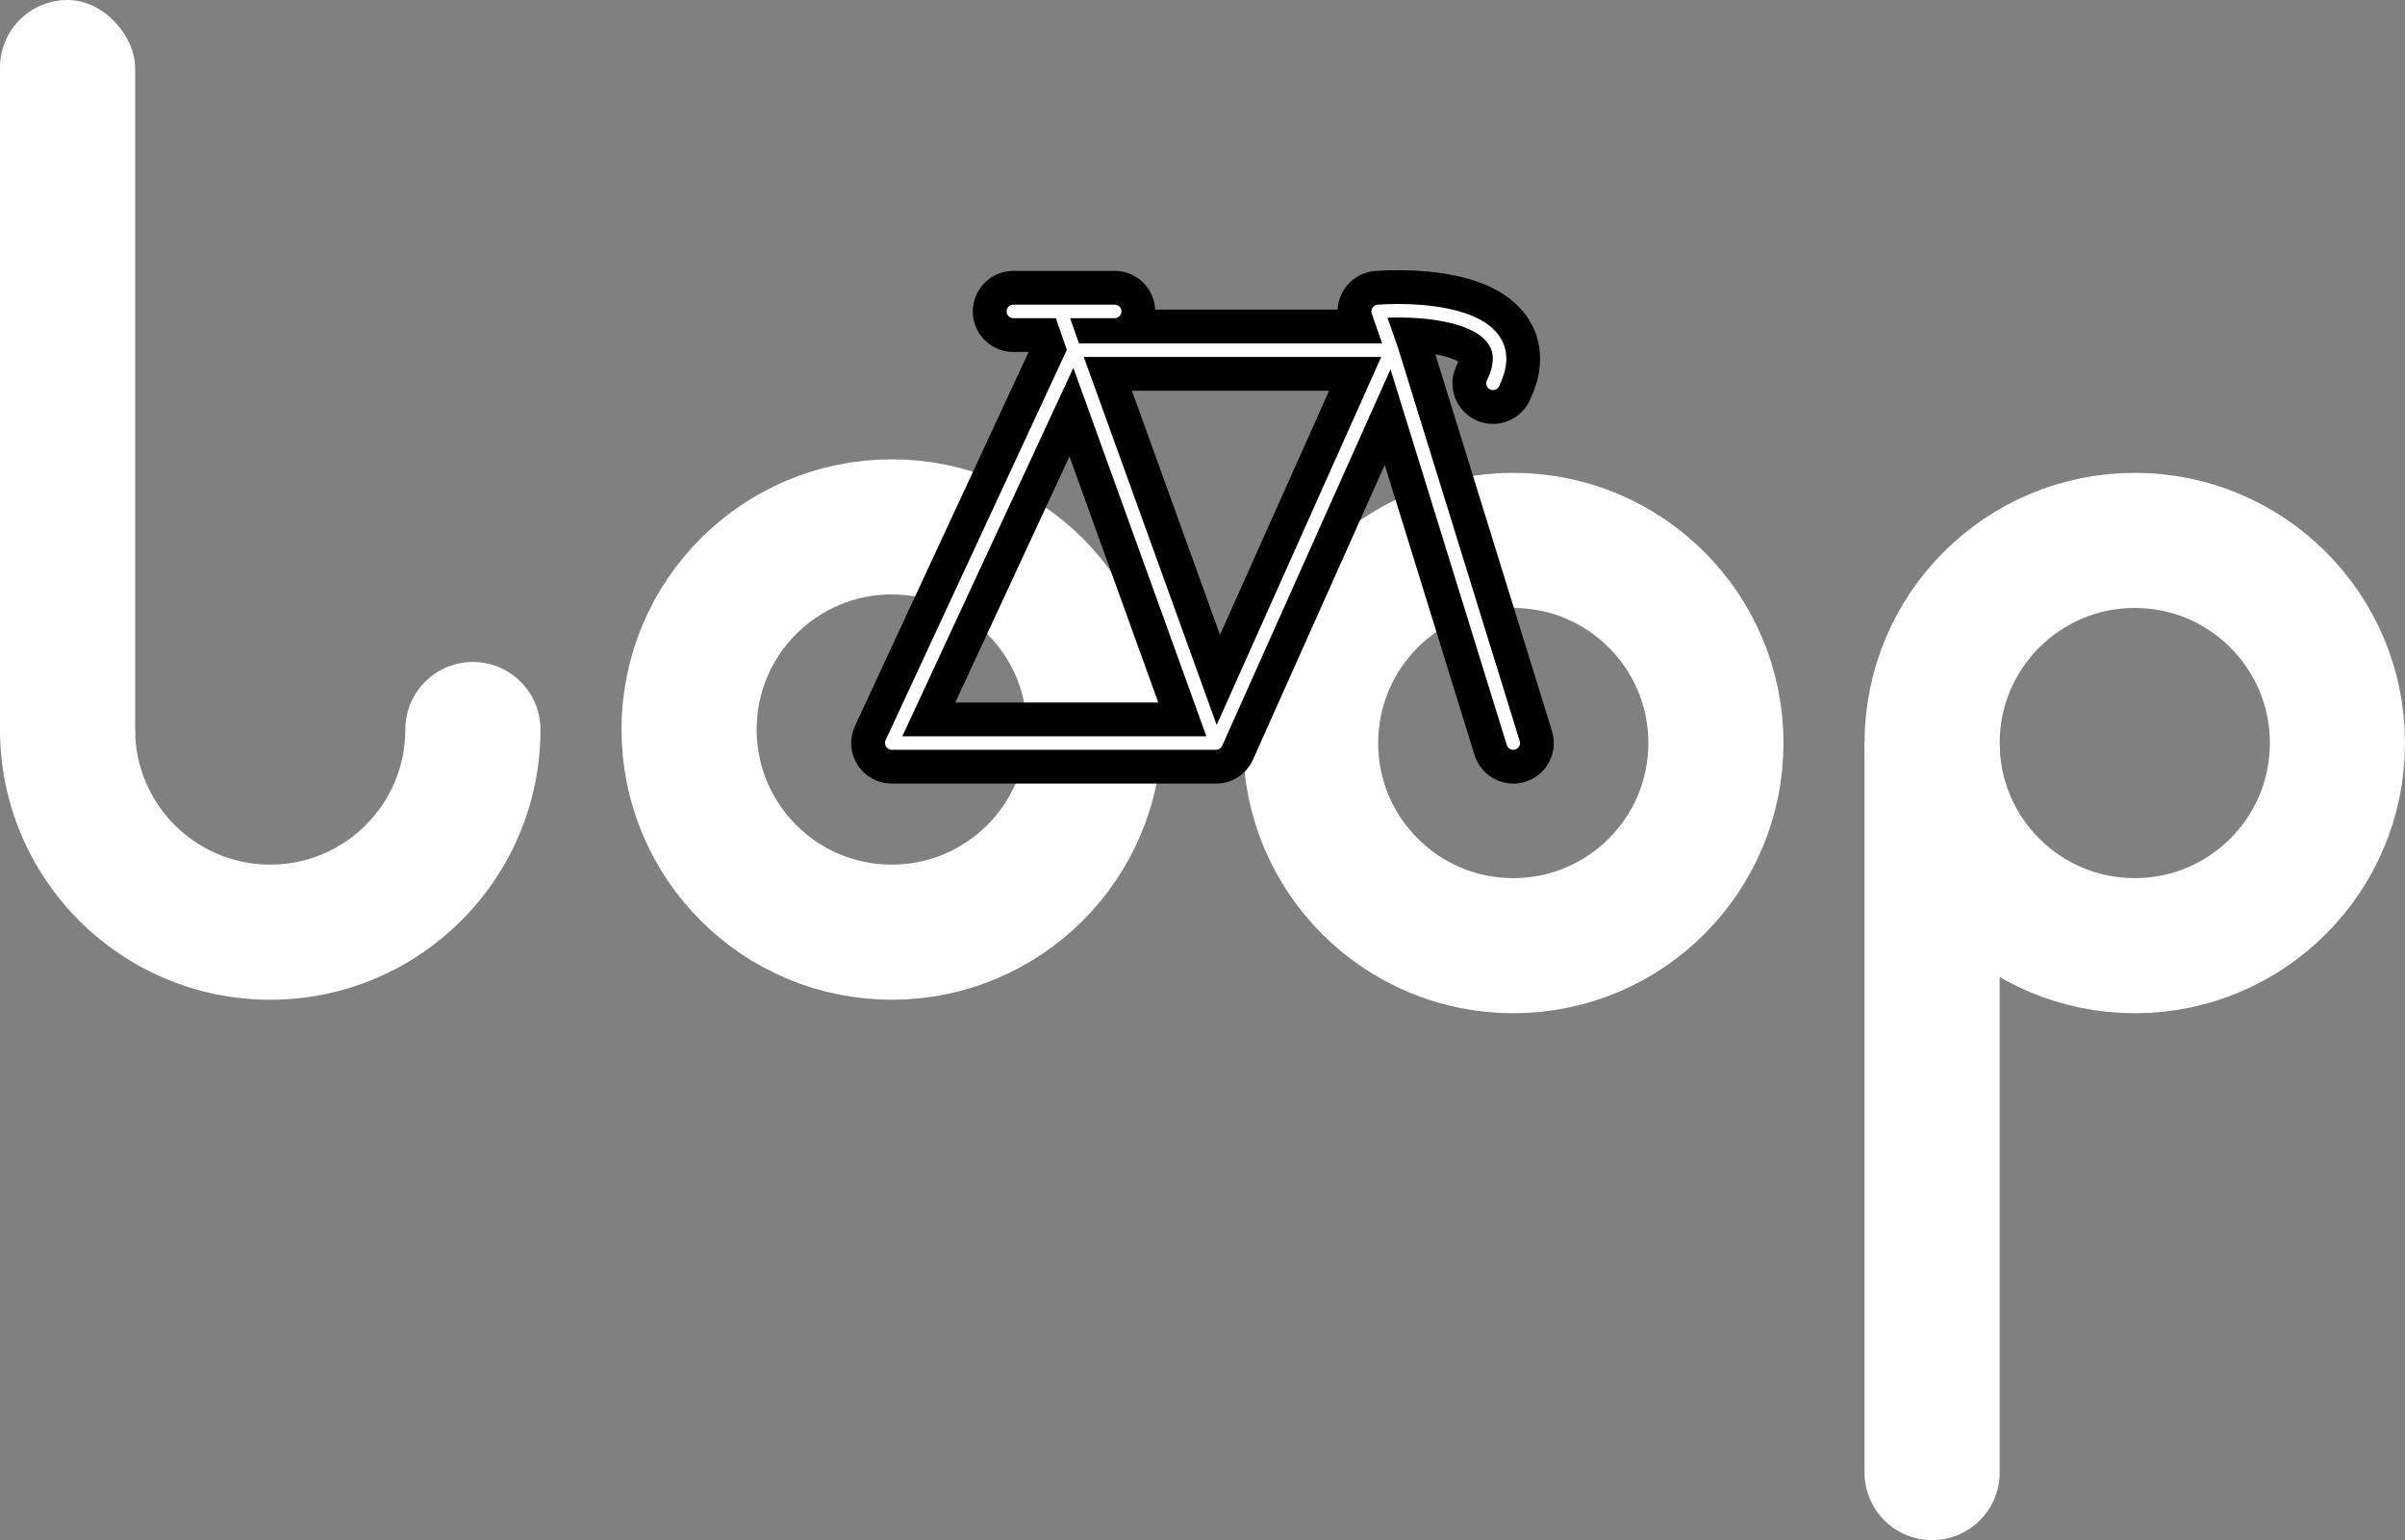
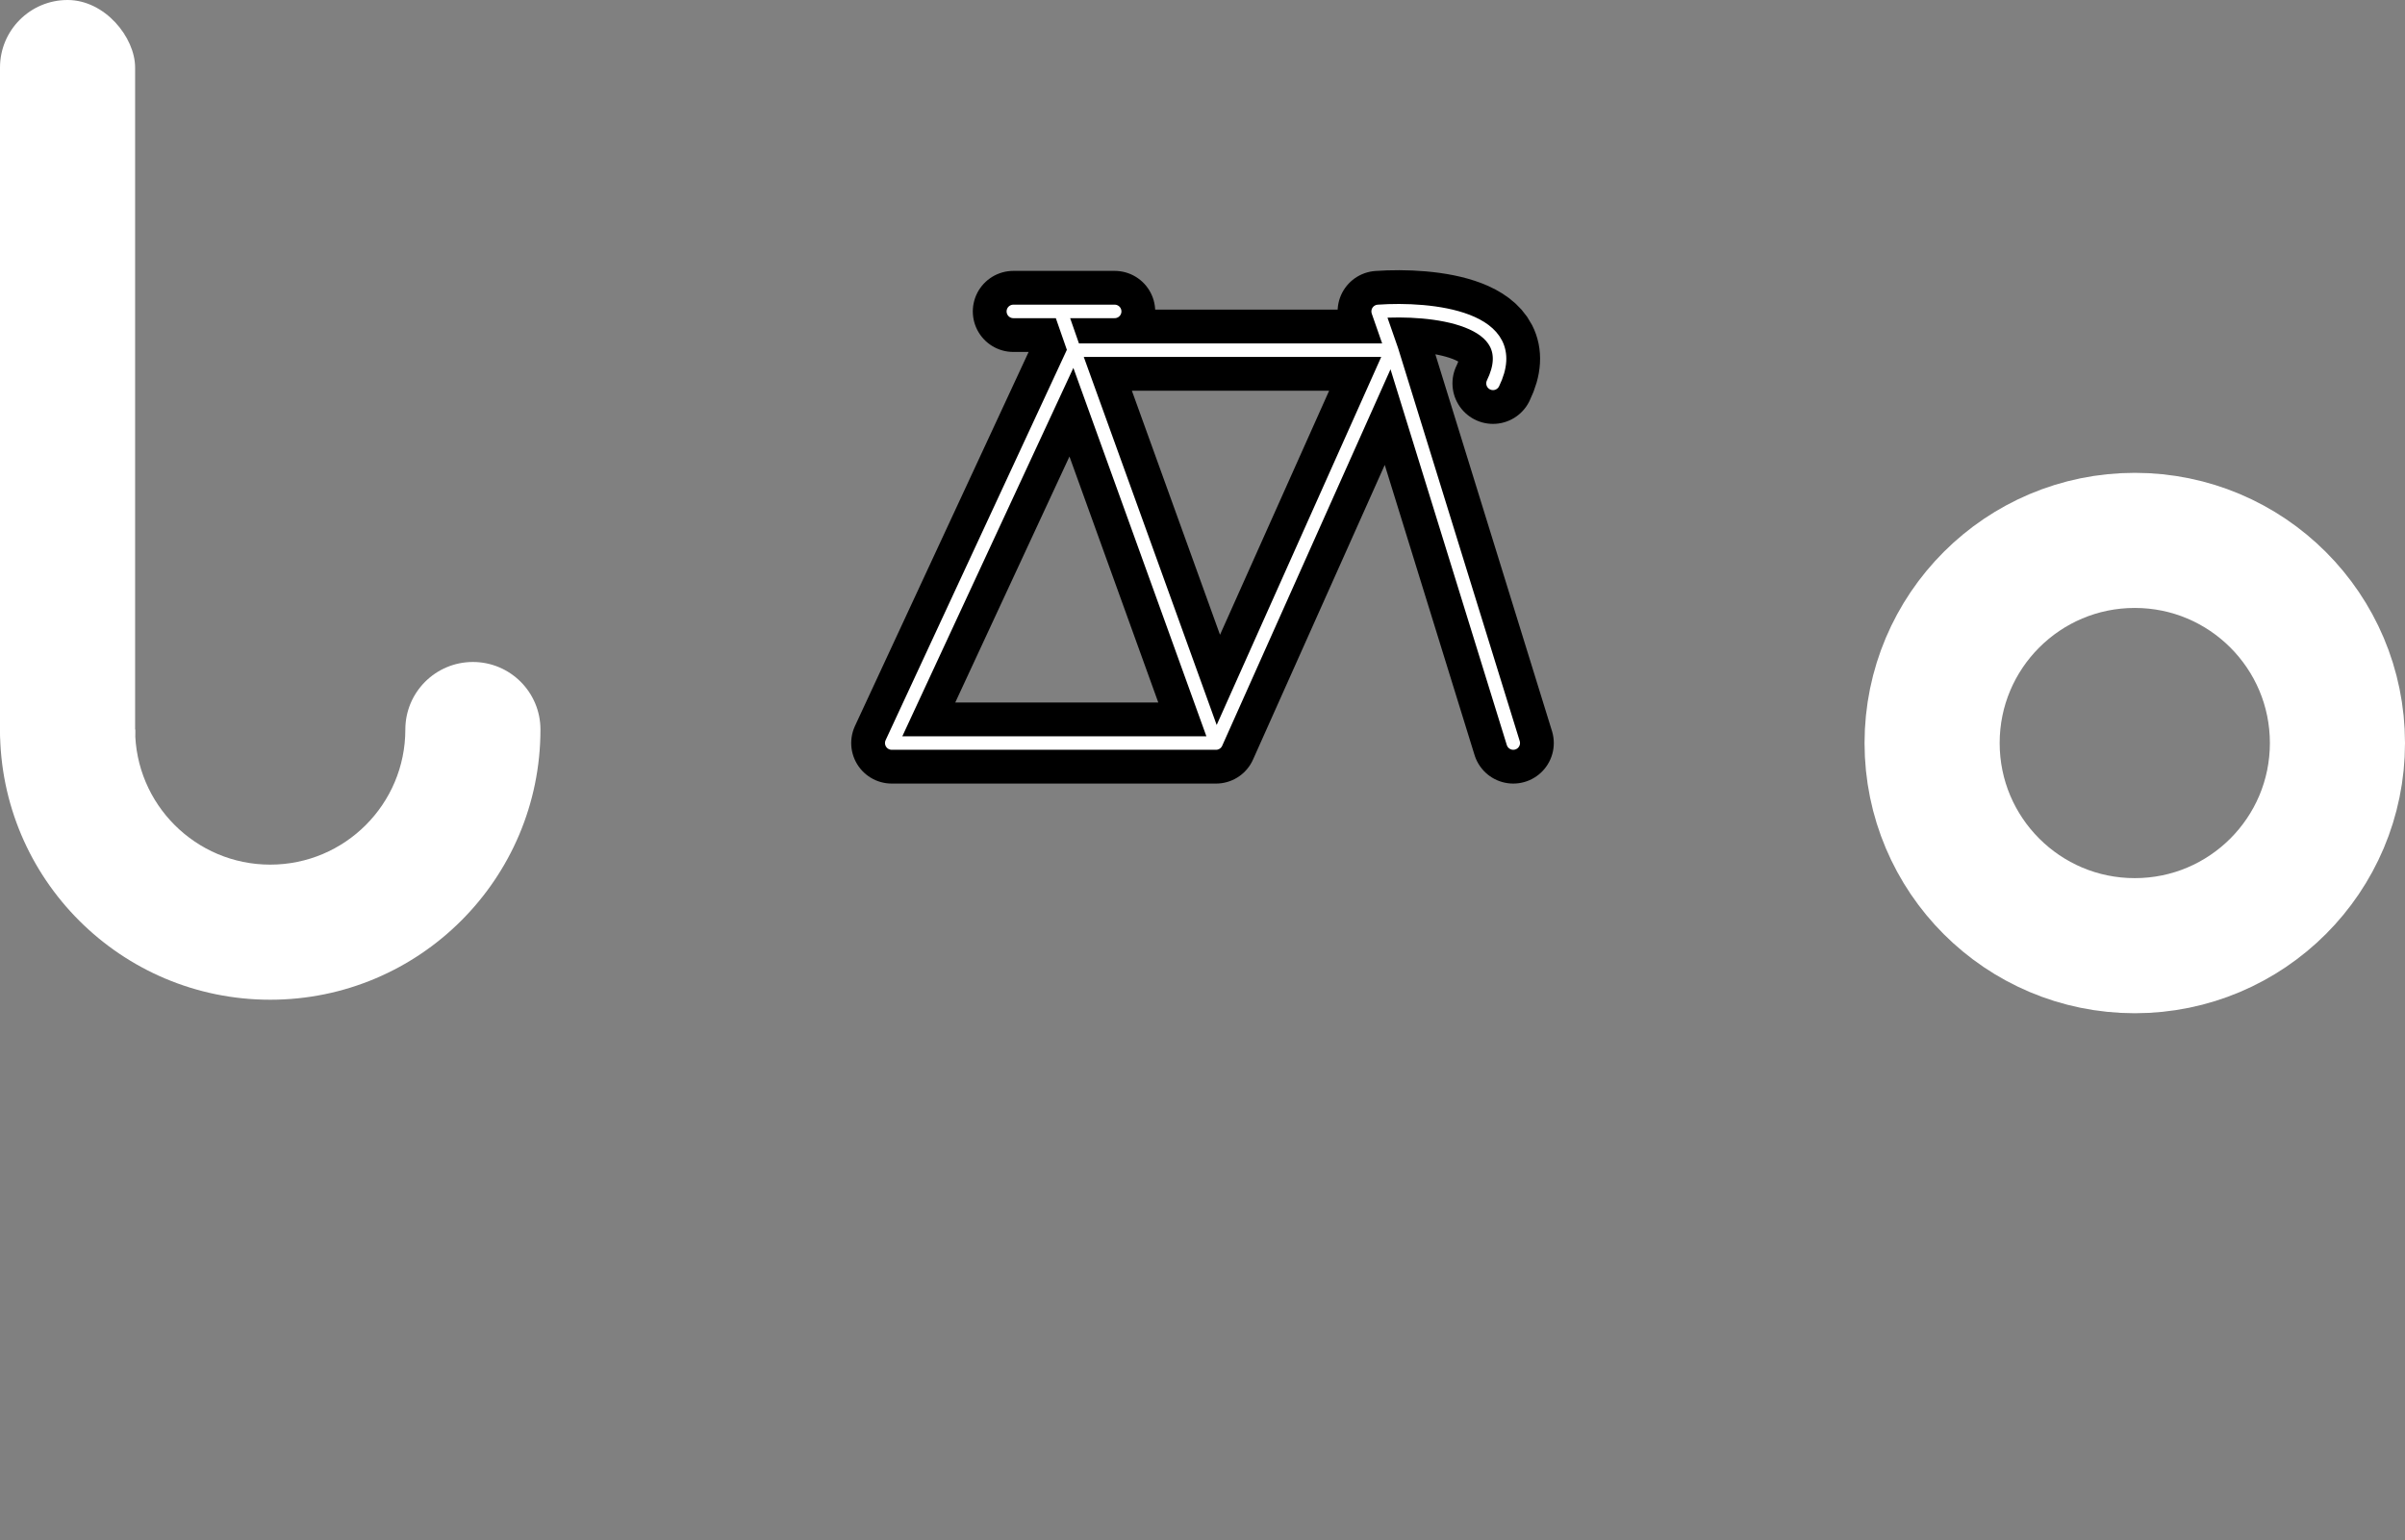
<svg xmlns="http://www.w3.org/2000/svg" width="178" height="114" viewBox="0 0 178 114" fill="none">
  <rect x="0" y="0" width="178" height="114" fill="#808080" stroke="none" />
  <rect width="10" height="59" rx="5" fill="white" />
  <path d="M40 54C40 51.239 37.761 49 35 49C32.239 49 30 51.239 30 54H40ZM30 54C30 59.523 25.523 64 20 64V74C31.046 74 40 65.046 40 54H30ZM20 64C14.477 64 10 59.523 10 54H0C0 65.046 8.954 74 20 74V64Z" fill="white" />
-   <circle cx="66" cy="54" r="15" stroke="white" stroke-width="10" />
-   <circle cx="112" cy="55" r="15" stroke="white" stroke-width="10" />
-   <path d="M138 55H148V109C148 111.761 145.761 114 143 114V114C140.239 114 138 111.761 138 109V55Z" fill="white" />
  <circle cx="158" cy="55" r="15" stroke="white" stroke-width="10" />
-   <path d="M79.5 25.919L66 55H90M79.5 25.919H103M79.5 25.919L90 55M79.5 25.919L78.5 23.051M103 25.919L90 55M103 25.919L112 55M103 25.919L102 23.051C105.833 22.778 112.9 23.461 110.5 28.376M78.5 23.051H82.5M78.5 23.051H75" stroke="black" stroke-width="6" stroke-linecap="round" stroke-linejoin="round" />
+   <path d="M79.5 25.919L66 55H90M79.5 25.919H103M79.5 25.919L90 55M79.5 25.919L78.5 23.051M103 25.919L90 55M103 25.919L112 55M103 25.919L102 23.051C105.833 22.778 112.9 23.461 110.5 28.376M78.5 23.051H82.5H75" stroke="black" stroke-width="6" stroke-linecap="round" stroke-linejoin="round" />
  <path d="M79.5 25.919L66 55H90M79.5 25.919H103M79.5 25.919L90 55M79.5 25.919L78.5 23.051M103 25.919L90 55M103 25.919L112 55M103 25.919L102 23.051C105.833 22.778 112.9 23.461 110.5 28.376M78.5 23.051H82.5M78.5 23.051H75" stroke="white" stroke-linecap="round" stroke-linejoin="round" />
</svg>